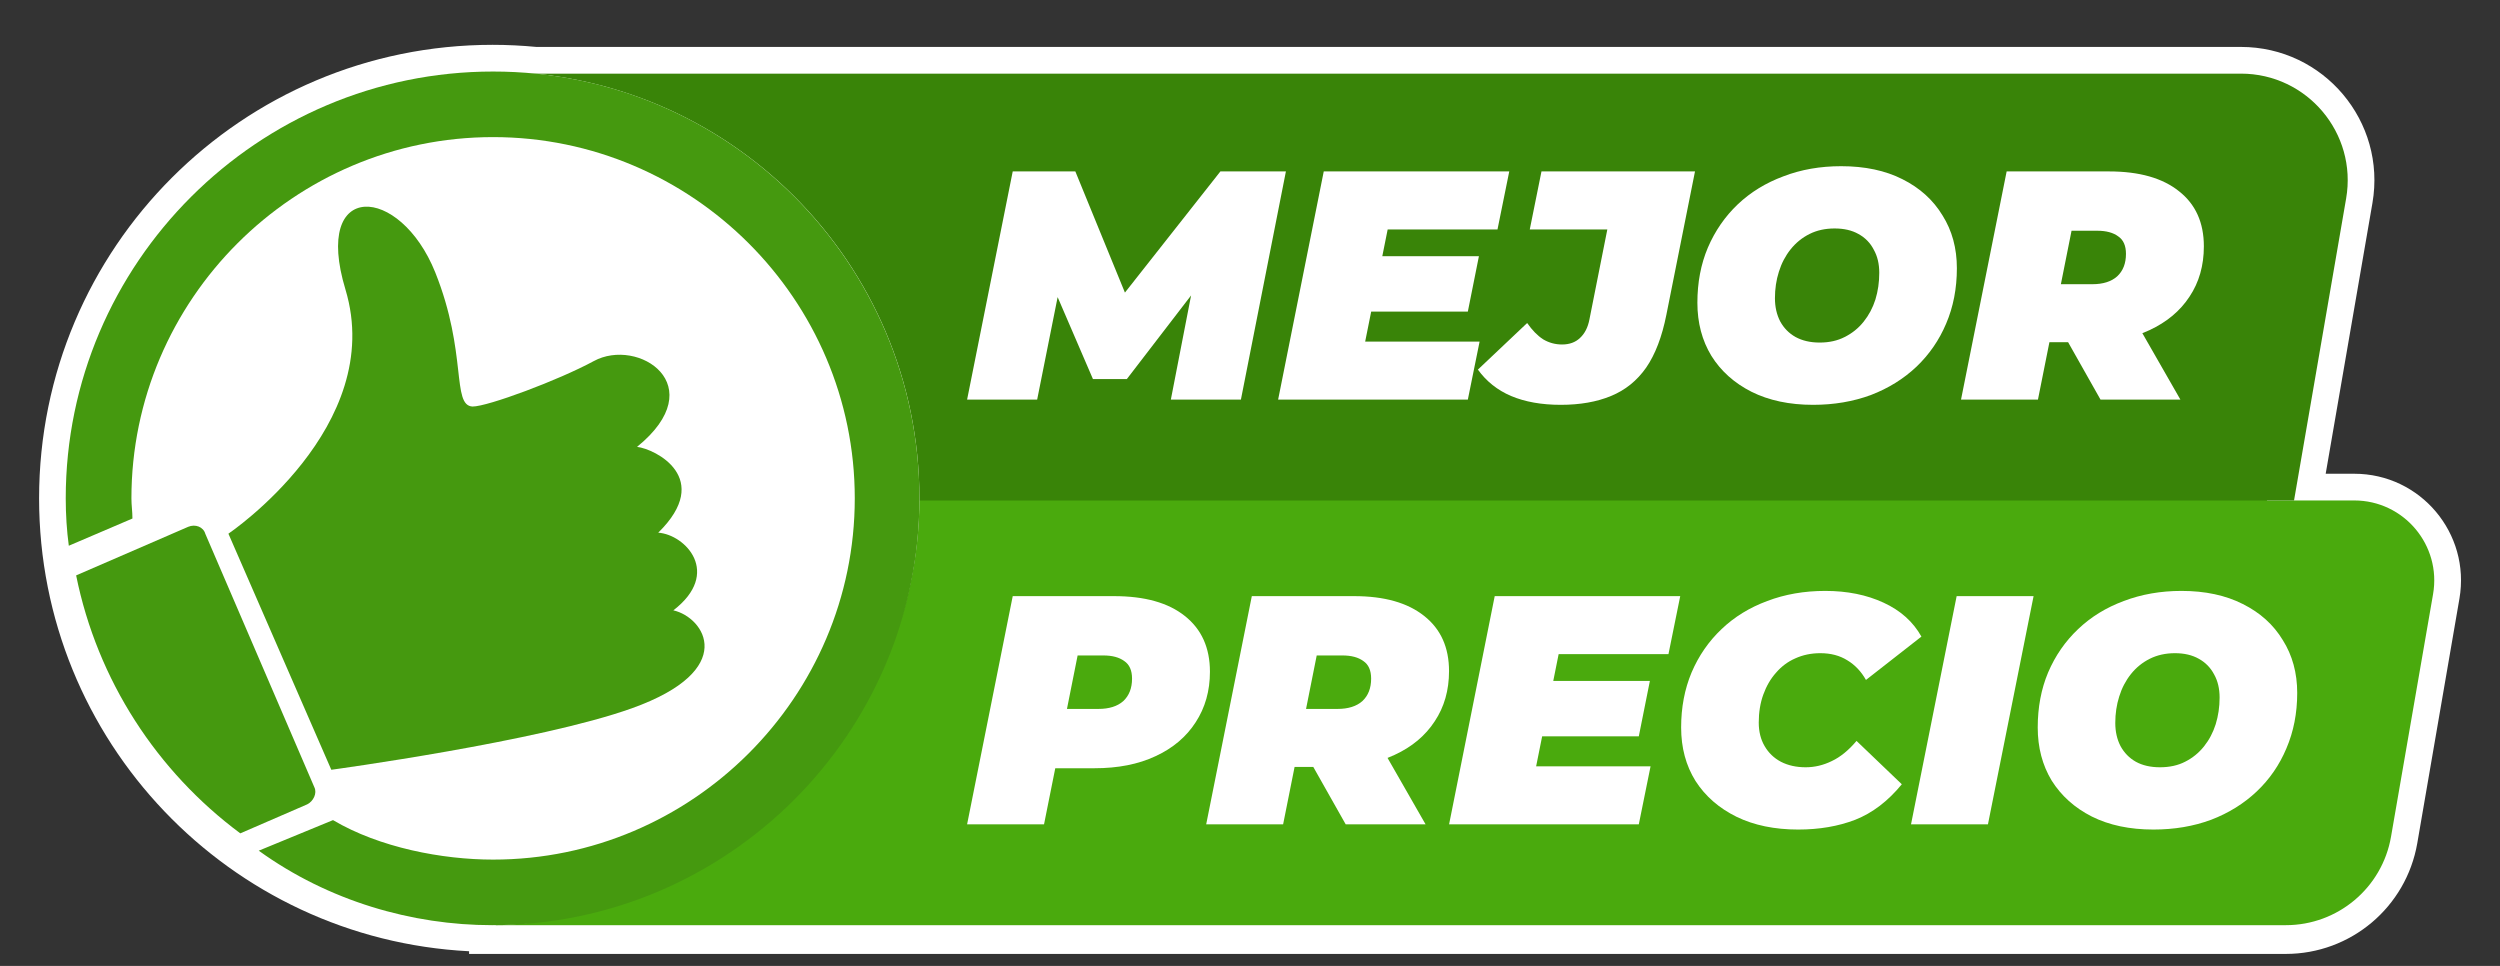
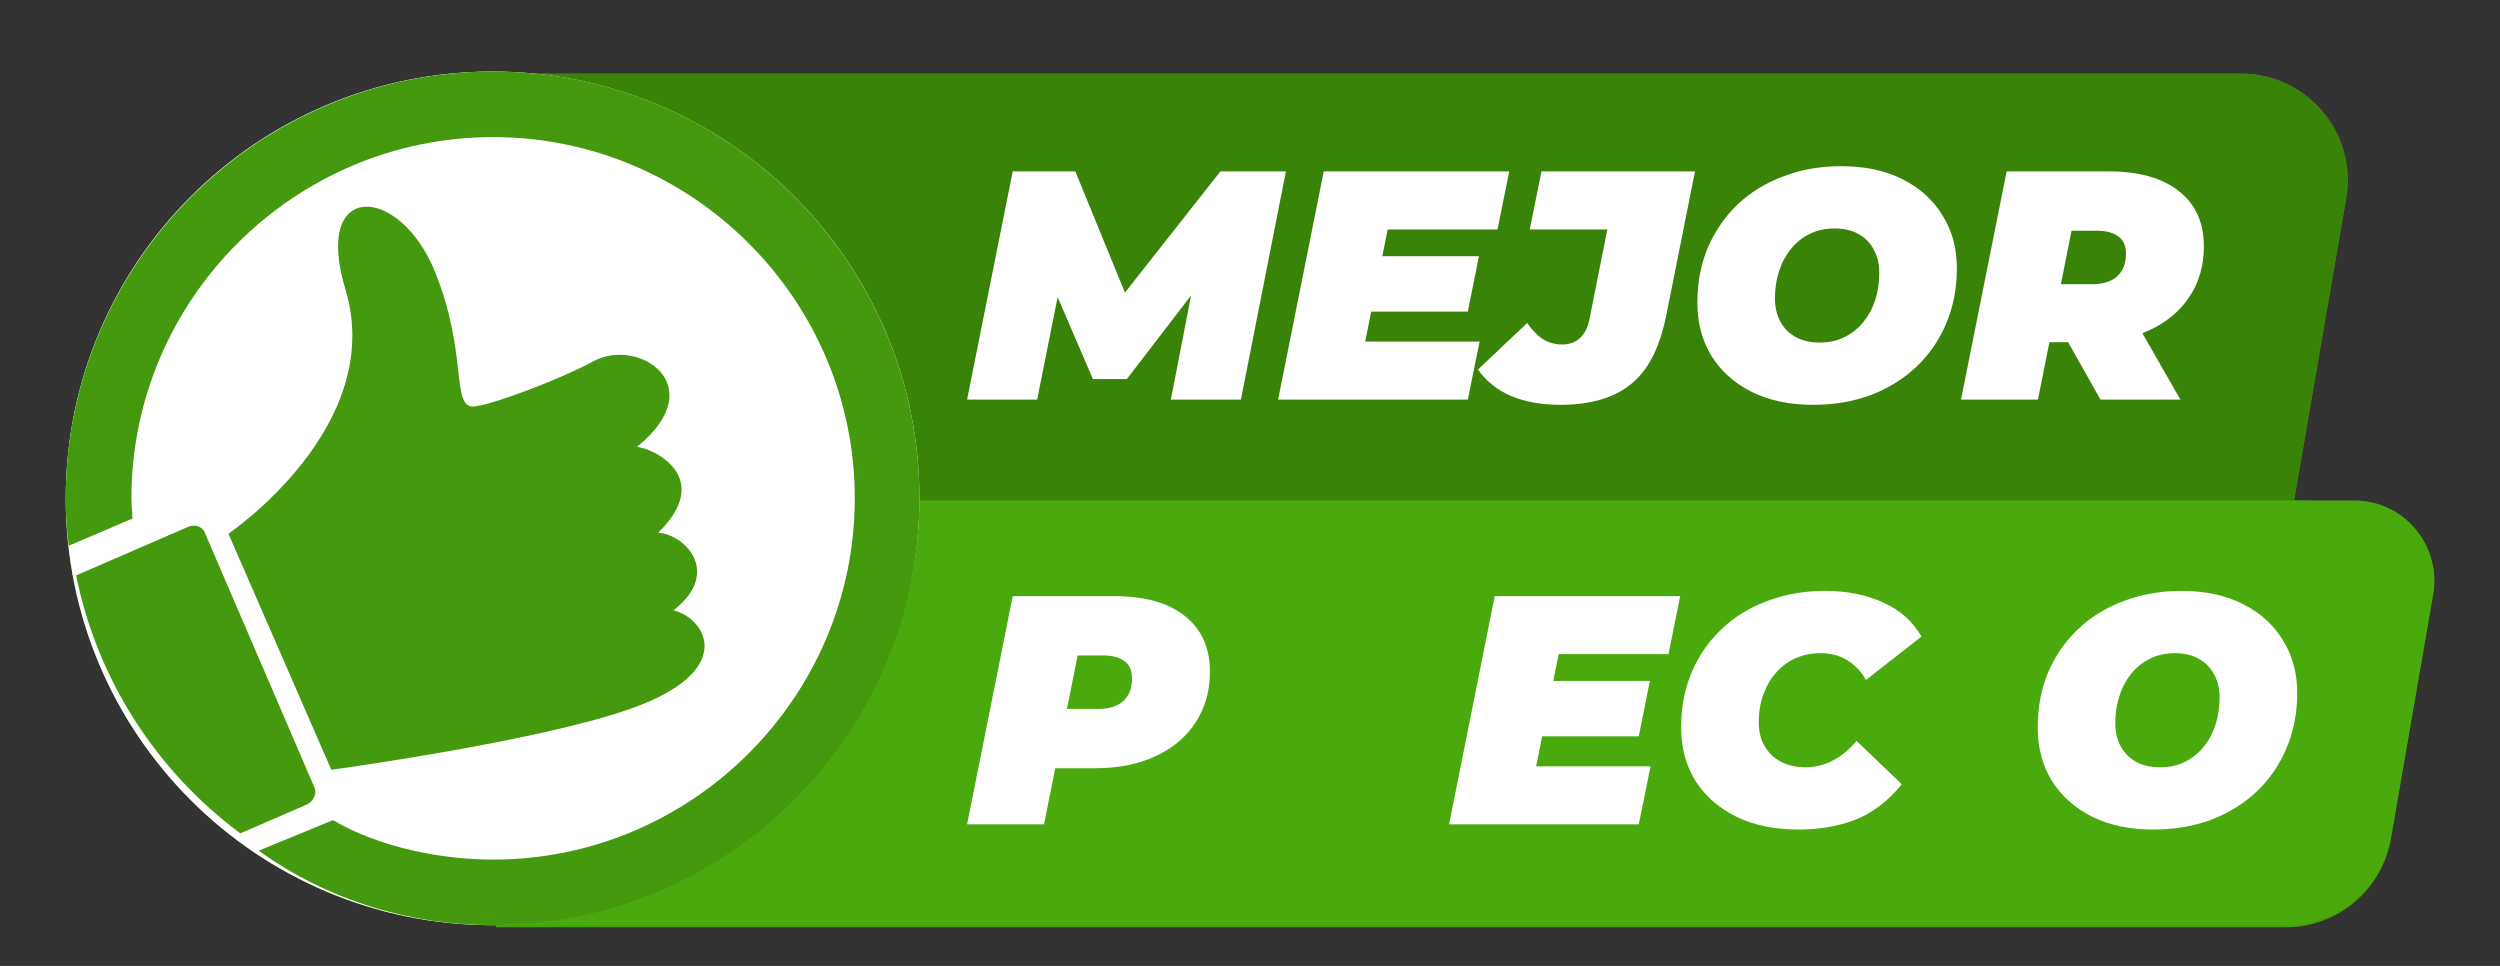
<svg xmlns="http://www.w3.org/2000/svg" width="44" height="17" viewBox="0 0 44 17" fill="none">
  <rect x="0" y="0" width="44" height="17" fill="#333333" stroke="none" />
-   <path d="M8.726 16.283C8.707 16.283 8.688 16.283 8.67 16.283C4.521 16.283 1.157 12.92 1.157 8.771C1.157 4.622 4.521 1.259 8.67 1.259C8.922 1.259 9.172 1.271 9.418 1.296H39.441C40.606 1.296 41.49 2.345 41.292 3.493L40.375 8.808L41.436 8.808C42.309 8.808 42.972 9.595 42.824 10.456L42.081 14.761C41.925 15.662 41.144 16.32 40.23 16.32H8.726V16.283Z" fill="#42A204" />
-   <path fill-rule="evenodd" clip-rule="evenodd" d="M8.67 1.728C4.78 1.728 1.627 4.881 1.627 8.771C1.627 12.66 4.78 15.813 8.67 15.813C8.687 15.813 8.705 15.813 8.723 15.813L9.195 15.81V15.85H40.23C40.916 15.85 41.502 15.357 41.618 14.681L42.361 10.376C42.46 9.802 42.018 9.277 41.436 9.277L39.818 9.277L40.829 3.413C40.978 2.552 40.315 1.765 39.441 1.765H9.395L9.372 1.763C9.141 1.74 8.907 1.728 8.67 1.728ZM8.256 16.742C4.04 16.527 0.688 13.04 0.688 8.771C0.688 4.363 4.261 0.789 8.67 0.789C8.93 0.789 9.187 0.802 9.441 0.826H39.441C40.898 0.826 42.002 2.138 41.755 3.573L40.932 8.338L41.436 8.338C42.601 8.338 43.484 9.388 43.286 10.536L42.544 14.841C42.349 15.967 41.373 16.789 40.23 16.789H8.256V16.742Z" fill="white" />
+   <path d="M8.726 16.283C8.707 16.283 8.688 16.283 8.67 16.283C4.521 16.283 1.157 12.92 1.157 8.771C1.157 4.622 4.521 1.259 8.67 1.259C8.922 1.259 9.172 1.271 9.418 1.296H39.441C40.606 1.296 41.49 2.345 41.292 3.493L40.375 8.808C42.309 8.808 42.972 9.595 42.824 10.456L42.081 14.761C41.925 15.662 41.144 16.32 40.23 16.32H8.726V16.283Z" fill="#42A204" />
  <path d="M41.434 8.808H8.726V16.283H40.231C41.145 16.283 41.926 15.626 42.082 14.726L42.822 10.457C42.971 9.596 42.309 8.808 41.434 8.808Z" fill="#4AAA0D" />
  <path d="M39.441 1.296H8.725V8.808H40.375L41.292 3.493C41.49 2.345 40.606 1.296 39.441 1.296Z" fill="#398408" />
  <path d="M16.182 8.771C16.182 12.92 12.612 16.21 8.67 16.283C4.521 16.283 1.157 12.92 1.157 8.771C1.157 4.622 4.521 1.259 8.67 1.259C12.818 1.259 16.182 4.622 16.182 8.771Z" fill="white" />
  <path fill-rule="evenodd" clip-rule="evenodd" d="M4.229 14.667C2.767 13.581 1.714 11.977 1.34 10.127L3.312 9.272C3.437 9.219 3.579 9.272 3.614 9.396L5.532 13.854C5.586 13.961 5.514 14.103 5.408 14.156L4.229 14.667Z" fill="#45990F" />
  <path d="M4.02 9.393C4.02 9.393 6.808 7.51 6.08 5.095C5.494 3.159 7.039 3.248 7.66 4.793C8.229 6.214 7.945 7.137 8.317 7.155C8.584 7.155 9.827 6.693 10.449 6.356C11.23 5.929 12.544 6.782 11.212 7.865C11.532 7.901 12.562 8.416 11.585 9.375C12.065 9.41 12.704 10.085 11.851 10.742C12.402 10.867 13.006 11.79 11.123 12.465C9.49 13.051 5.831 13.548 5.831 13.548L4.02 9.393Z" fill="#45990F" />
  <path d="M8.678 1.259C4.536 1.259 1.157 4.633 1.157 8.771C1.157 9.055 1.175 9.339 1.211 9.605L2.331 9.126C2.331 9.002 2.313 8.895 2.313 8.771C2.313 5.272 5.176 2.413 8.678 2.413C12.181 2.413 15.044 5.272 15.044 8.771C15.044 12.269 12.181 15.129 8.678 15.129C7.789 15.129 6.681 14.92 5.861 14.434L4.554 14.972C5.784 15.86 7.256 16.283 8.661 16.283C12.803 16.283 16.182 12.909 16.182 8.771C16.182 4.633 12.821 1.259 8.678 1.259Z" fill="#45990F" />
  <path d="M34.514 7.033L35.317 3.017H37.118C37.65 3.017 38.061 3.133 38.352 3.367C38.643 3.596 38.788 3.919 38.788 4.336C38.788 4.673 38.704 4.968 38.536 5.22C38.371 5.472 38.136 5.669 37.83 5.811C37.528 5.952 37.17 6.023 36.757 6.023H35.46L36.183 5.455L35.868 7.033H34.514ZM36.969 7.033L36.143 5.57H37.537L38.375 7.033H36.969ZM36.149 5.616L35.673 5.002H36.826C37.013 5.002 37.159 4.956 37.262 4.864C37.365 4.769 37.417 4.637 37.417 4.468C37.417 4.323 37.371 4.22 37.279 4.159C37.191 4.094 37.069 4.061 36.912 4.061H35.862L36.585 3.43L36.149 5.616Z" fill="white" />
  <path d="M31.911 7.125C31.494 7.125 31.132 7.048 30.826 6.895C30.524 6.742 30.289 6.532 30.121 6.264C29.956 5.993 29.874 5.681 29.874 5.329C29.874 4.973 29.935 4.65 30.058 4.359C30.184 4.065 30.36 3.81 30.585 3.596C30.811 3.382 31.079 3.218 31.389 3.103C31.698 2.984 32.037 2.925 32.404 2.925C32.821 2.925 33.181 3.001 33.483 3.154C33.789 3.307 34.024 3.52 34.188 3.791C34.357 4.059 34.441 4.369 34.441 4.721C34.441 5.077 34.378 5.402 34.252 5.696C34.129 5.987 33.955 6.239 33.73 6.454C33.504 6.668 33.236 6.834 32.926 6.953C32.616 7.067 32.278 7.125 31.911 7.125ZM32.026 6.029C32.194 6.029 32.341 5.996 32.467 5.931C32.597 5.866 32.708 5.777 32.8 5.662C32.892 5.547 32.961 5.417 33.007 5.272C33.053 5.122 33.075 4.966 33.075 4.801C33.075 4.644 33.043 4.509 32.978 4.394C32.917 4.275 32.827 4.183 32.708 4.118C32.593 4.053 32.454 4.021 32.289 4.021C32.125 4.021 31.978 4.053 31.848 4.118C31.718 4.183 31.607 4.273 31.515 4.388C31.423 4.503 31.354 4.635 31.308 4.784C31.262 4.929 31.239 5.084 31.239 5.249C31.239 5.402 31.27 5.537 31.331 5.656C31.396 5.775 31.486 5.866 31.601 5.931C31.72 5.996 31.861 6.029 32.026 6.029Z" fill="white" />
  <path d="M27.469 7.125C27.132 7.125 26.841 7.073 26.596 6.97C26.355 6.867 26.16 6.712 26.011 6.505L26.878 5.685C26.966 5.811 27.059 5.907 27.159 5.972C27.262 6.033 27.373 6.063 27.492 6.063C27.622 6.063 27.727 6.025 27.807 5.949C27.891 5.872 27.947 5.763 27.974 5.622L28.289 4.038H26.924L27.13 3.017H29.832L29.328 5.541C29.251 5.928 29.133 6.237 28.972 6.471C28.811 6.7 28.605 6.867 28.352 6.97C28.104 7.073 27.809 7.125 27.469 7.125Z" fill="white" />
  <path d="M24.239 4.509H26.029L25.834 5.484H24.044L24.239 4.509ZM24.027 6.012H26.041L25.834 7.033H22.495L23.298 3.017H26.563L26.356 4.038H24.423L24.027 6.012Z" fill="white" />
  <path d="M17.021 7.033L17.824 3.017H18.926L19.999 5.639H19.413L21.479 3.017H22.632L21.84 7.033H20.607L21.026 4.876L21.221 4.864L19.832 6.672H19.236L18.455 4.859L18.685 4.876L18.254 7.033H17.021Z" fill="white" />
  <path d="M37.9 14.6C37.483 14.6 37.122 14.524 36.816 14.371C36.514 14.218 36.279 14.007 36.11 13.739C35.946 13.468 35.864 13.156 35.864 12.804C35.864 12.449 35.925 12.125 36.047 11.835C36.173 11.54 36.349 11.286 36.575 11.072C36.801 10.857 37.068 10.693 37.378 10.578C37.688 10.46 38.027 10.4 38.394 10.4C38.811 10.4 39.17 10.477 39.472 10.63C39.779 10.783 40.014 10.995 40.178 11.267C40.346 11.534 40.431 11.844 40.431 12.196C40.431 12.552 40.367 12.877 40.241 13.171C40.119 13.462 39.945 13.715 39.719 13.929C39.493 14.143 39.226 14.309 38.916 14.428C38.606 14.543 38.268 14.6 37.9 14.6ZM38.015 13.504C38.183 13.504 38.331 13.472 38.457 13.407C38.587 13.342 38.698 13.252 38.79 13.137C38.882 13.022 38.95 12.892 38.996 12.747C39.042 12.598 39.065 12.441 39.065 12.277C39.065 12.12 39.033 11.984 38.968 11.869C38.906 11.751 38.816 11.659 38.698 11.594C38.583 11.529 38.444 11.496 38.279 11.496C38.115 11.496 37.967 11.529 37.837 11.594C37.707 11.659 37.596 11.749 37.505 11.863C37.413 11.978 37.344 12.11 37.298 12.259C37.252 12.405 37.229 12.559 37.229 12.724C37.229 12.877 37.26 13.013 37.321 13.131C37.386 13.25 37.476 13.342 37.591 13.407C37.709 13.472 37.851 13.504 38.015 13.504Z" fill="white" />
-   <path d="M33.634 14.508L34.437 10.492H35.791L34.988 14.508H33.634Z" fill="white" />
  <path d="M31.648 14.6C31.235 14.6 30.873 14.526 30.564 14.376C30.254 14.223 30.013 14.013 29.841 13.745C29.672 13.474 29.588 13.16 29.588 12.804C29.588 12.452 29.649 12.129 29.772 11.835C29.898 11.54 30.074 11.286 30.3 11.072C30.525 10.857 30.793 10.693 31.103 10.578C31.413 10.46 31.753 10.4 32.124 10.4C32.511 10.4 32.853 10.469 33.151 10.607C33.45 10.745 33.671 10.943 33.817 11.204L32.841 11.967C32.757 11.818 32.648 11.703 32.514 11.622C32.38 11.538 32.222 11.496 32.038 11.496C31.877 11.496 31.73 11.527 31.596 11.588C31.466 11.645 31.353 11.729 31.258 11.84C31.162 11.947 31.088 12.076 31.034 12.225C30.98 12.374 30.954 12.539 30.954 12.718C30.954 12.875 30.988 13.013 31.057 13.131C31.126 13.25 31.221 13.342 31.344 13.407C31.47 13.472 31.615 13.504 31.78 13.504C31.937 13.504 32.09 13.468 32.239 13.395C32.392 13.323 32.537 13.204 32.675 13.04L33.472 13.803C33.228 14.101 32.954 14.309 32.652 14.428C32.354 14.543 32.019 14.6 31.648 14.6Z" fill="white" />
  <path d="M27.248 11.984H29.038L28.843 12.959H27.053L27.248 11.984ZM27.036 13.487H29.05L28.843 14.508H25.504L26.307 10.492H29.572L29.365 11.513H27.432L27.036 13.487Z" fill="white" />
-   <path d="M21.229 14.508L22.032 10.492H23.834C24.365 10.492 24.776 10.609 25.067 10.842C25.358 11.072 25.503 11.395 25.503 11.812C25.503 12.148 25.419 12.443 25.251 12.695C25.086 12.948 24.851 13.145 24.545 13.286C24.243 13.428 23.885 13.498 23.472 13.498H22.175L22.898 12.931L22.583 14.508H21.229ZM23.684 14.508L22.858 13.045H24.252L25.09 14.508H23.684ZM22.864 13.091L22.388 12.477H23.541C23.728 12.477 23.874 12.431 23.977 12.34C24.08 12.244 24.132 12.112 24.132 11.944C24.132 11.798 24.086 11.695 23.994 11.634C23.906 11.569 23.784 11.536 23.627 11.536H22.577L23.3 10.905L22.864 13.091Z" fill="white" />
  <path d="M17.021 14.508L17.824 10.492H19.608C20.148 10.492 20.563 10.609 20.854 10.842C21.148 11.075 21.295 11.402 21.295 11.823C21.295 12.16 21.211 12.456 21.043 12.713C20.878 12.969 20.643 13.168 20.337 13.309C20.035 13.451 19.677 13.521 19.264 13.521H17.968L18.691 12.931L18.375 14.508H17.021ZM18.656 13.091L18.18 12.477H19.333C19.52 12.477 19.666 12.431 19.769 12.34C19.872 12.244 19.924 12.112 19.924 11.944C19.924 11.798 19.878 11.695 19.786 11.634C19.698 11.569 19.576 11.536 19.419 11.536H18.369L19.092 10.905L18.656 13.091Z" fill="white" />
</svg>